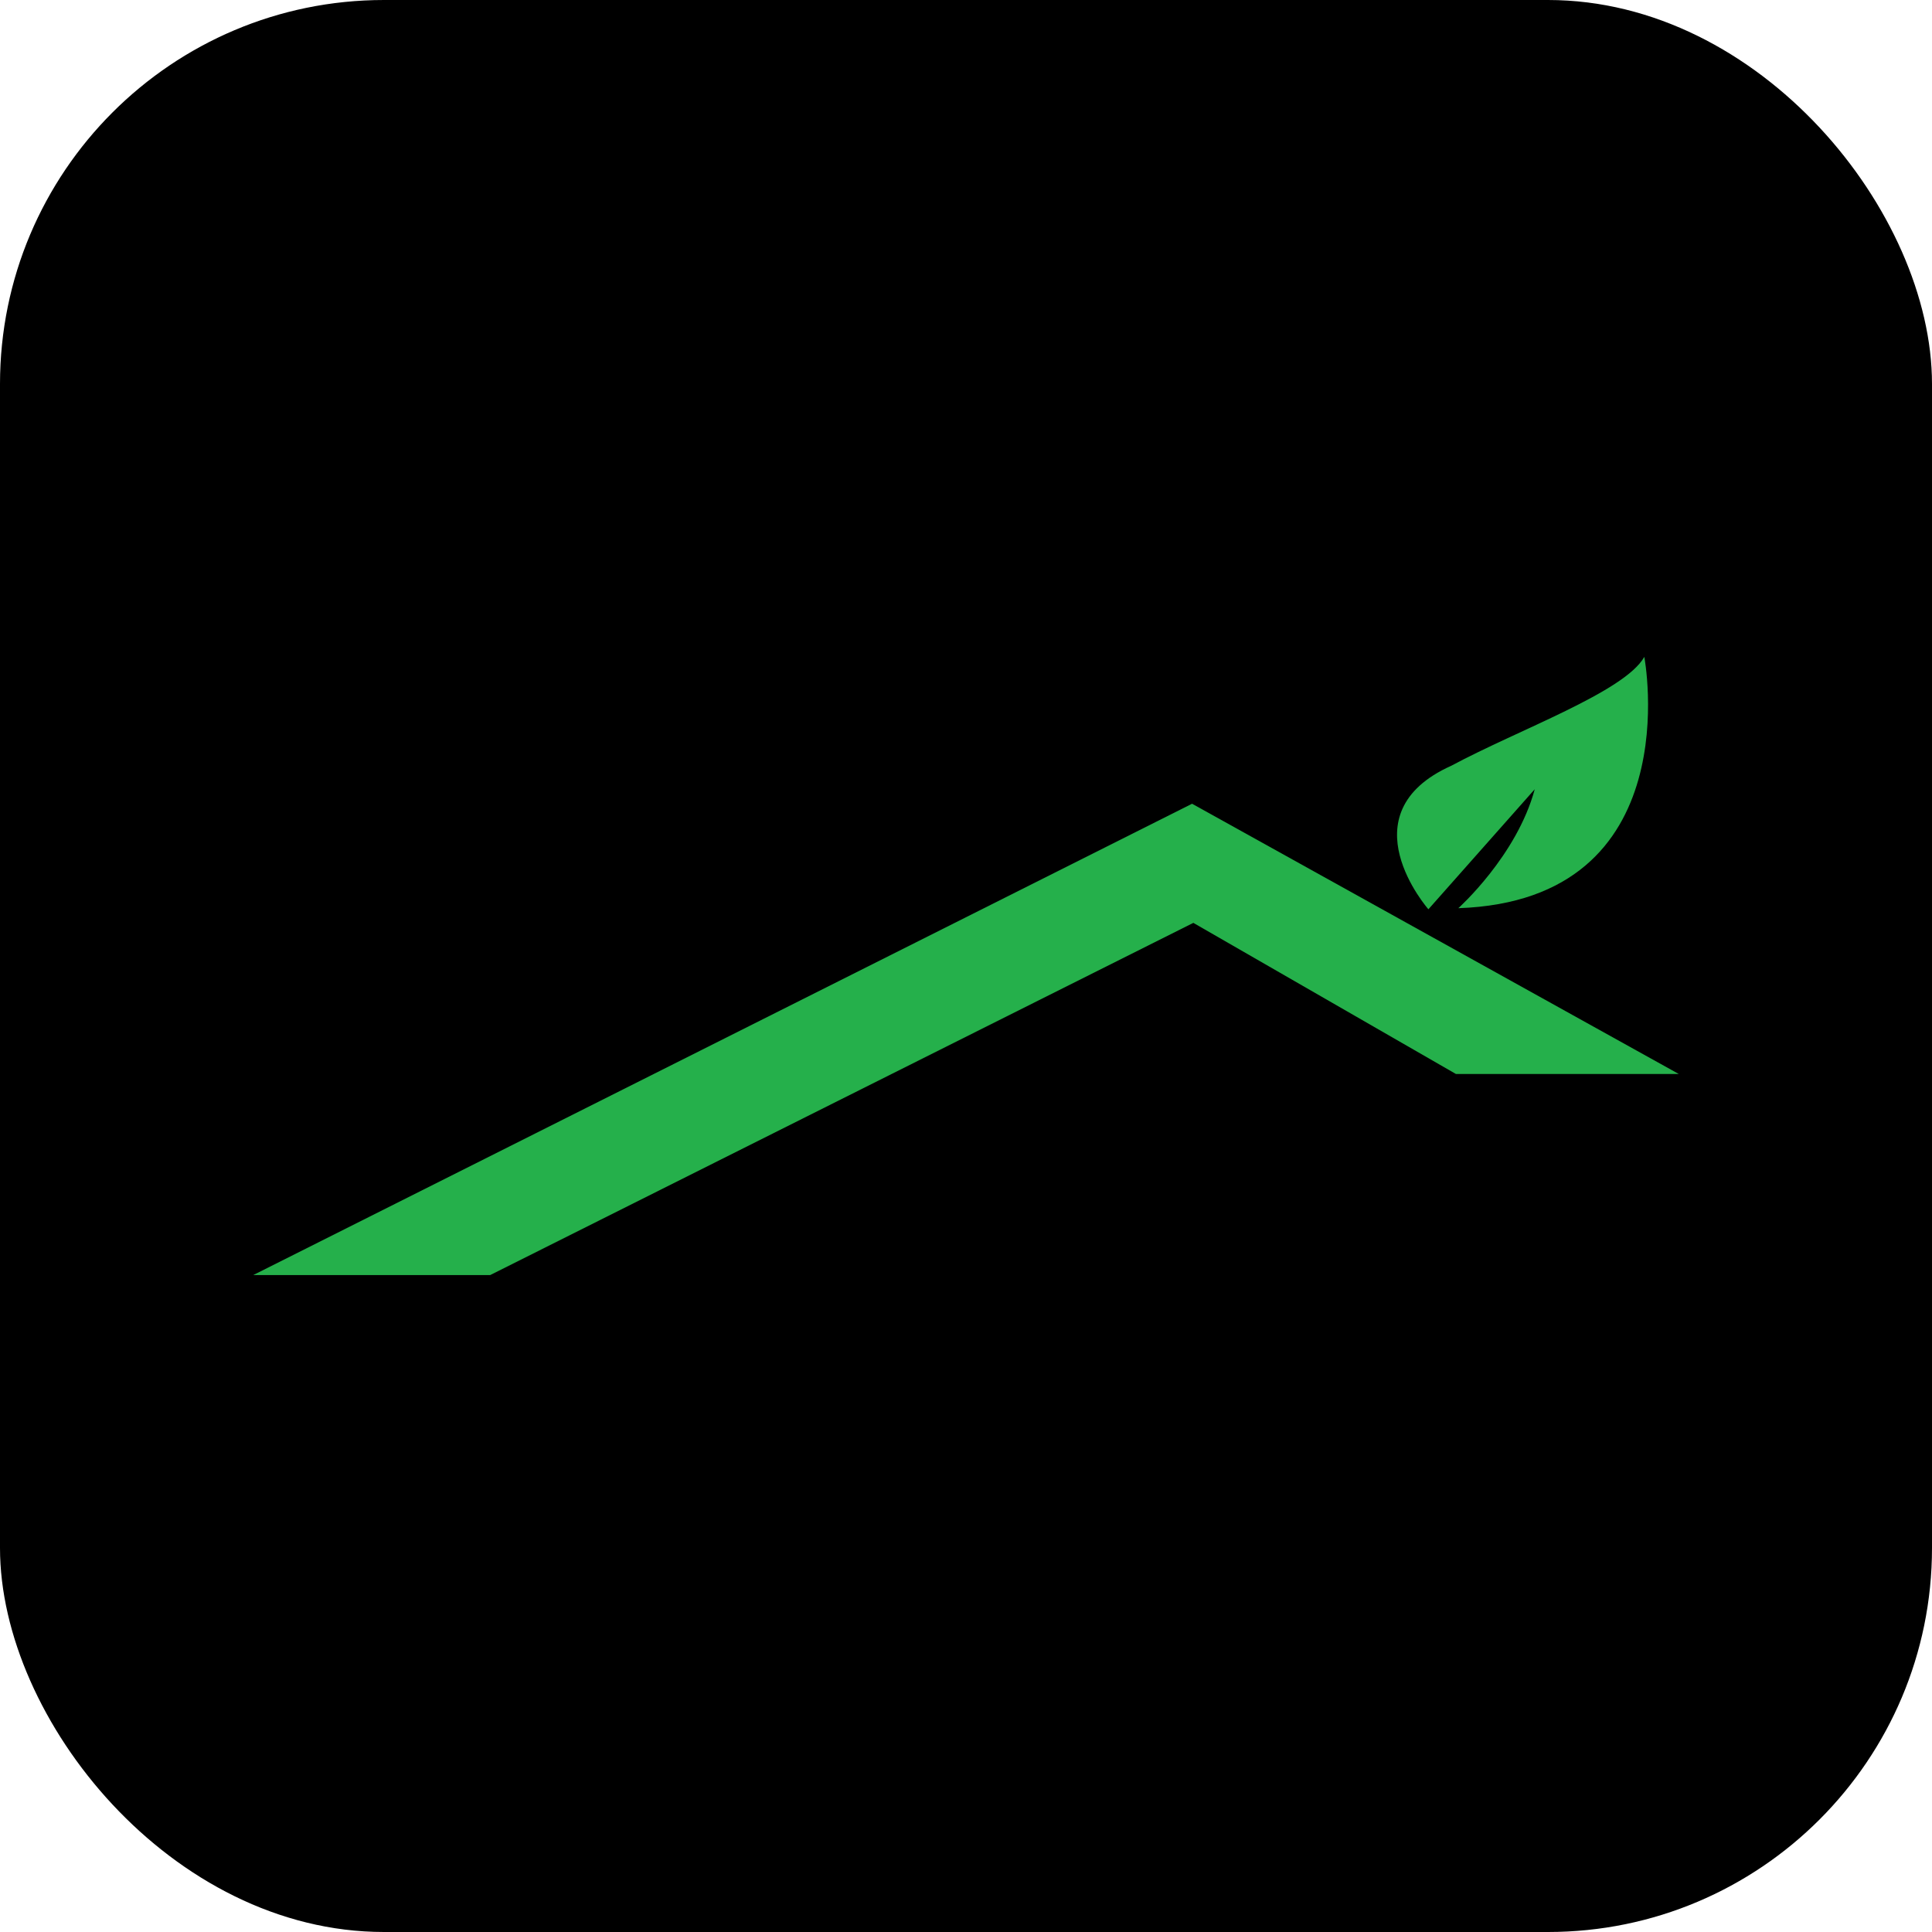
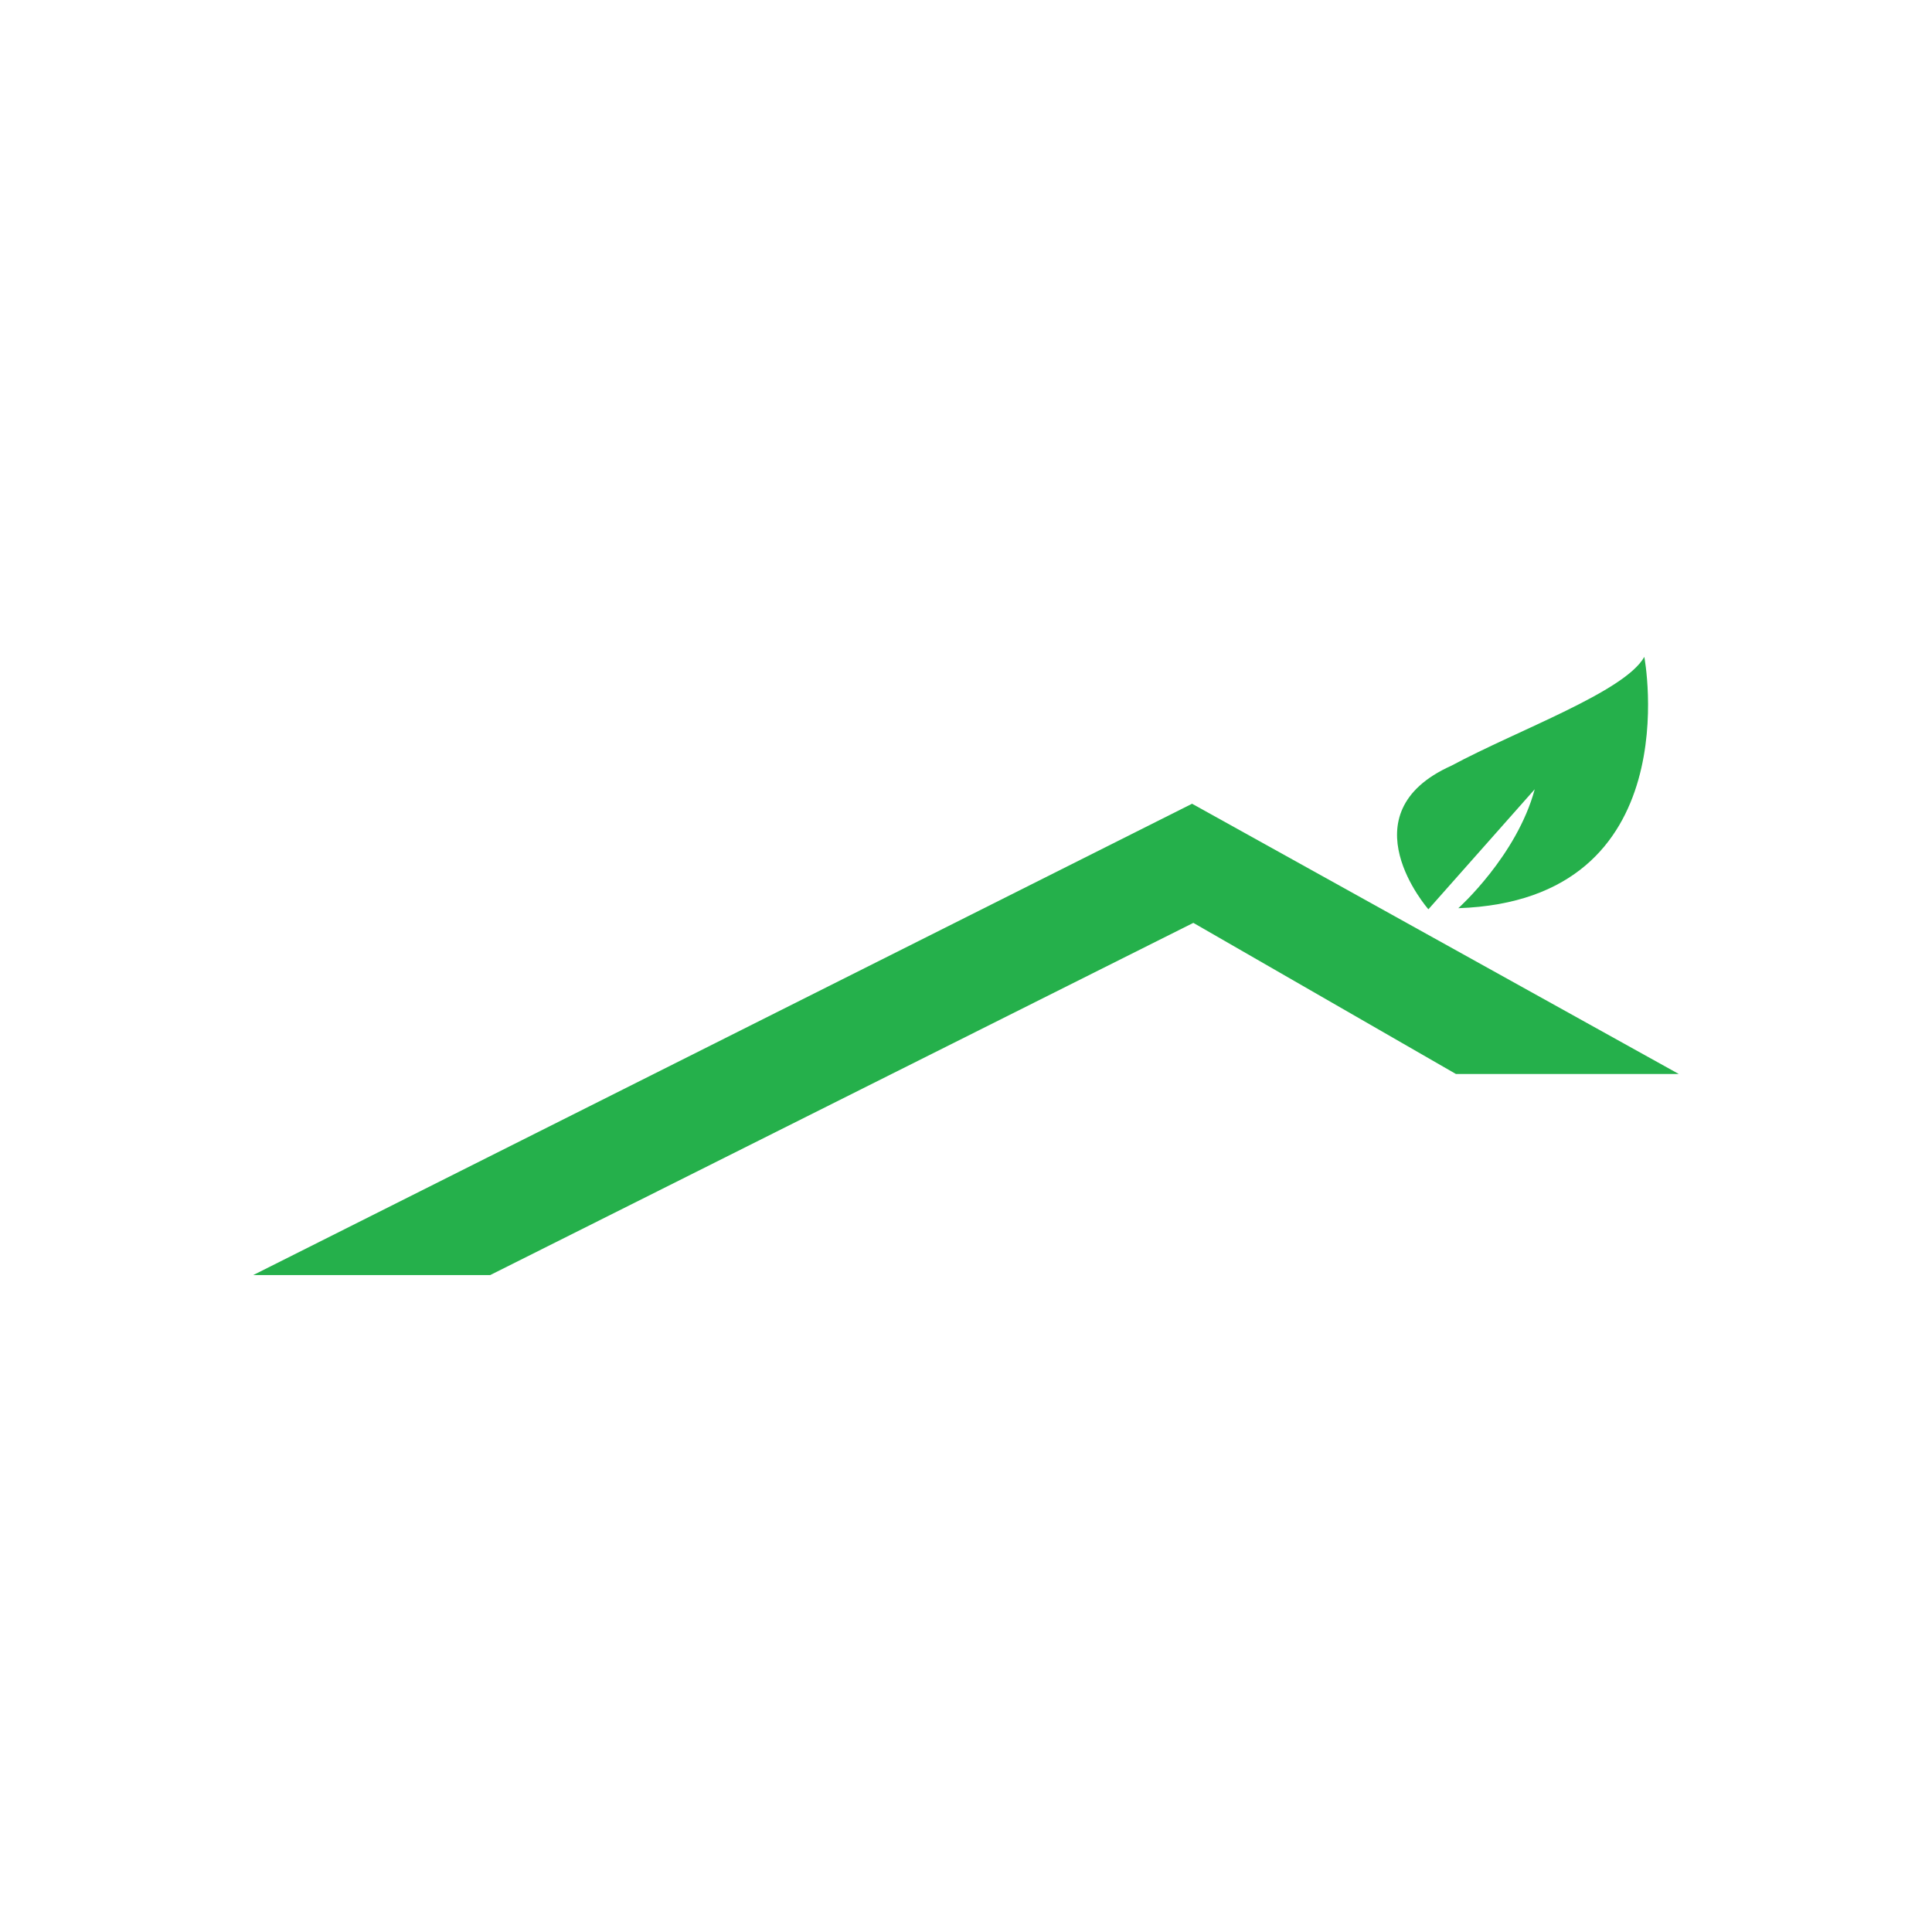
<svg xmlns="http://www.w3.org/2000/svg" id="Layer_2" data-name="Layer 2" viewBox="0 0 512 512">
  <defs>
    <style>
      .cls-1 {
        fill: #000;
      }

      .cls-1, .cls-2 {
        stroke-width: 0px;
      }

      .cls-2 {
        fill: #25b04b;
      }
    </style>
  </defs>
  <g id="Layer_1-2" data-name="Layer 1">
    <g>
-       <rect class="cls-1" width="512" height="512" rx="101.76" ry="101.76" />
      <g>
        <path class="cls-2" d="M406.72,209.16c-4.78,17.7-20.25,31.52-20.25,31.52,61.54-2.09,49.29-66.6,49.29-66.6-5.2,9.27-33.39,19.31-51.13,28.84-28.35,12.71-6.09,38.05-6.09,38.05" />
        <polygon class="cls-2" points="67.1 337.91 315.91 213 444.9 284.62 385.84 284.62 316.25 244.57 129.9 337.91 67.1 337.91" />
      </g>
    </g>
  </g>
</svg>